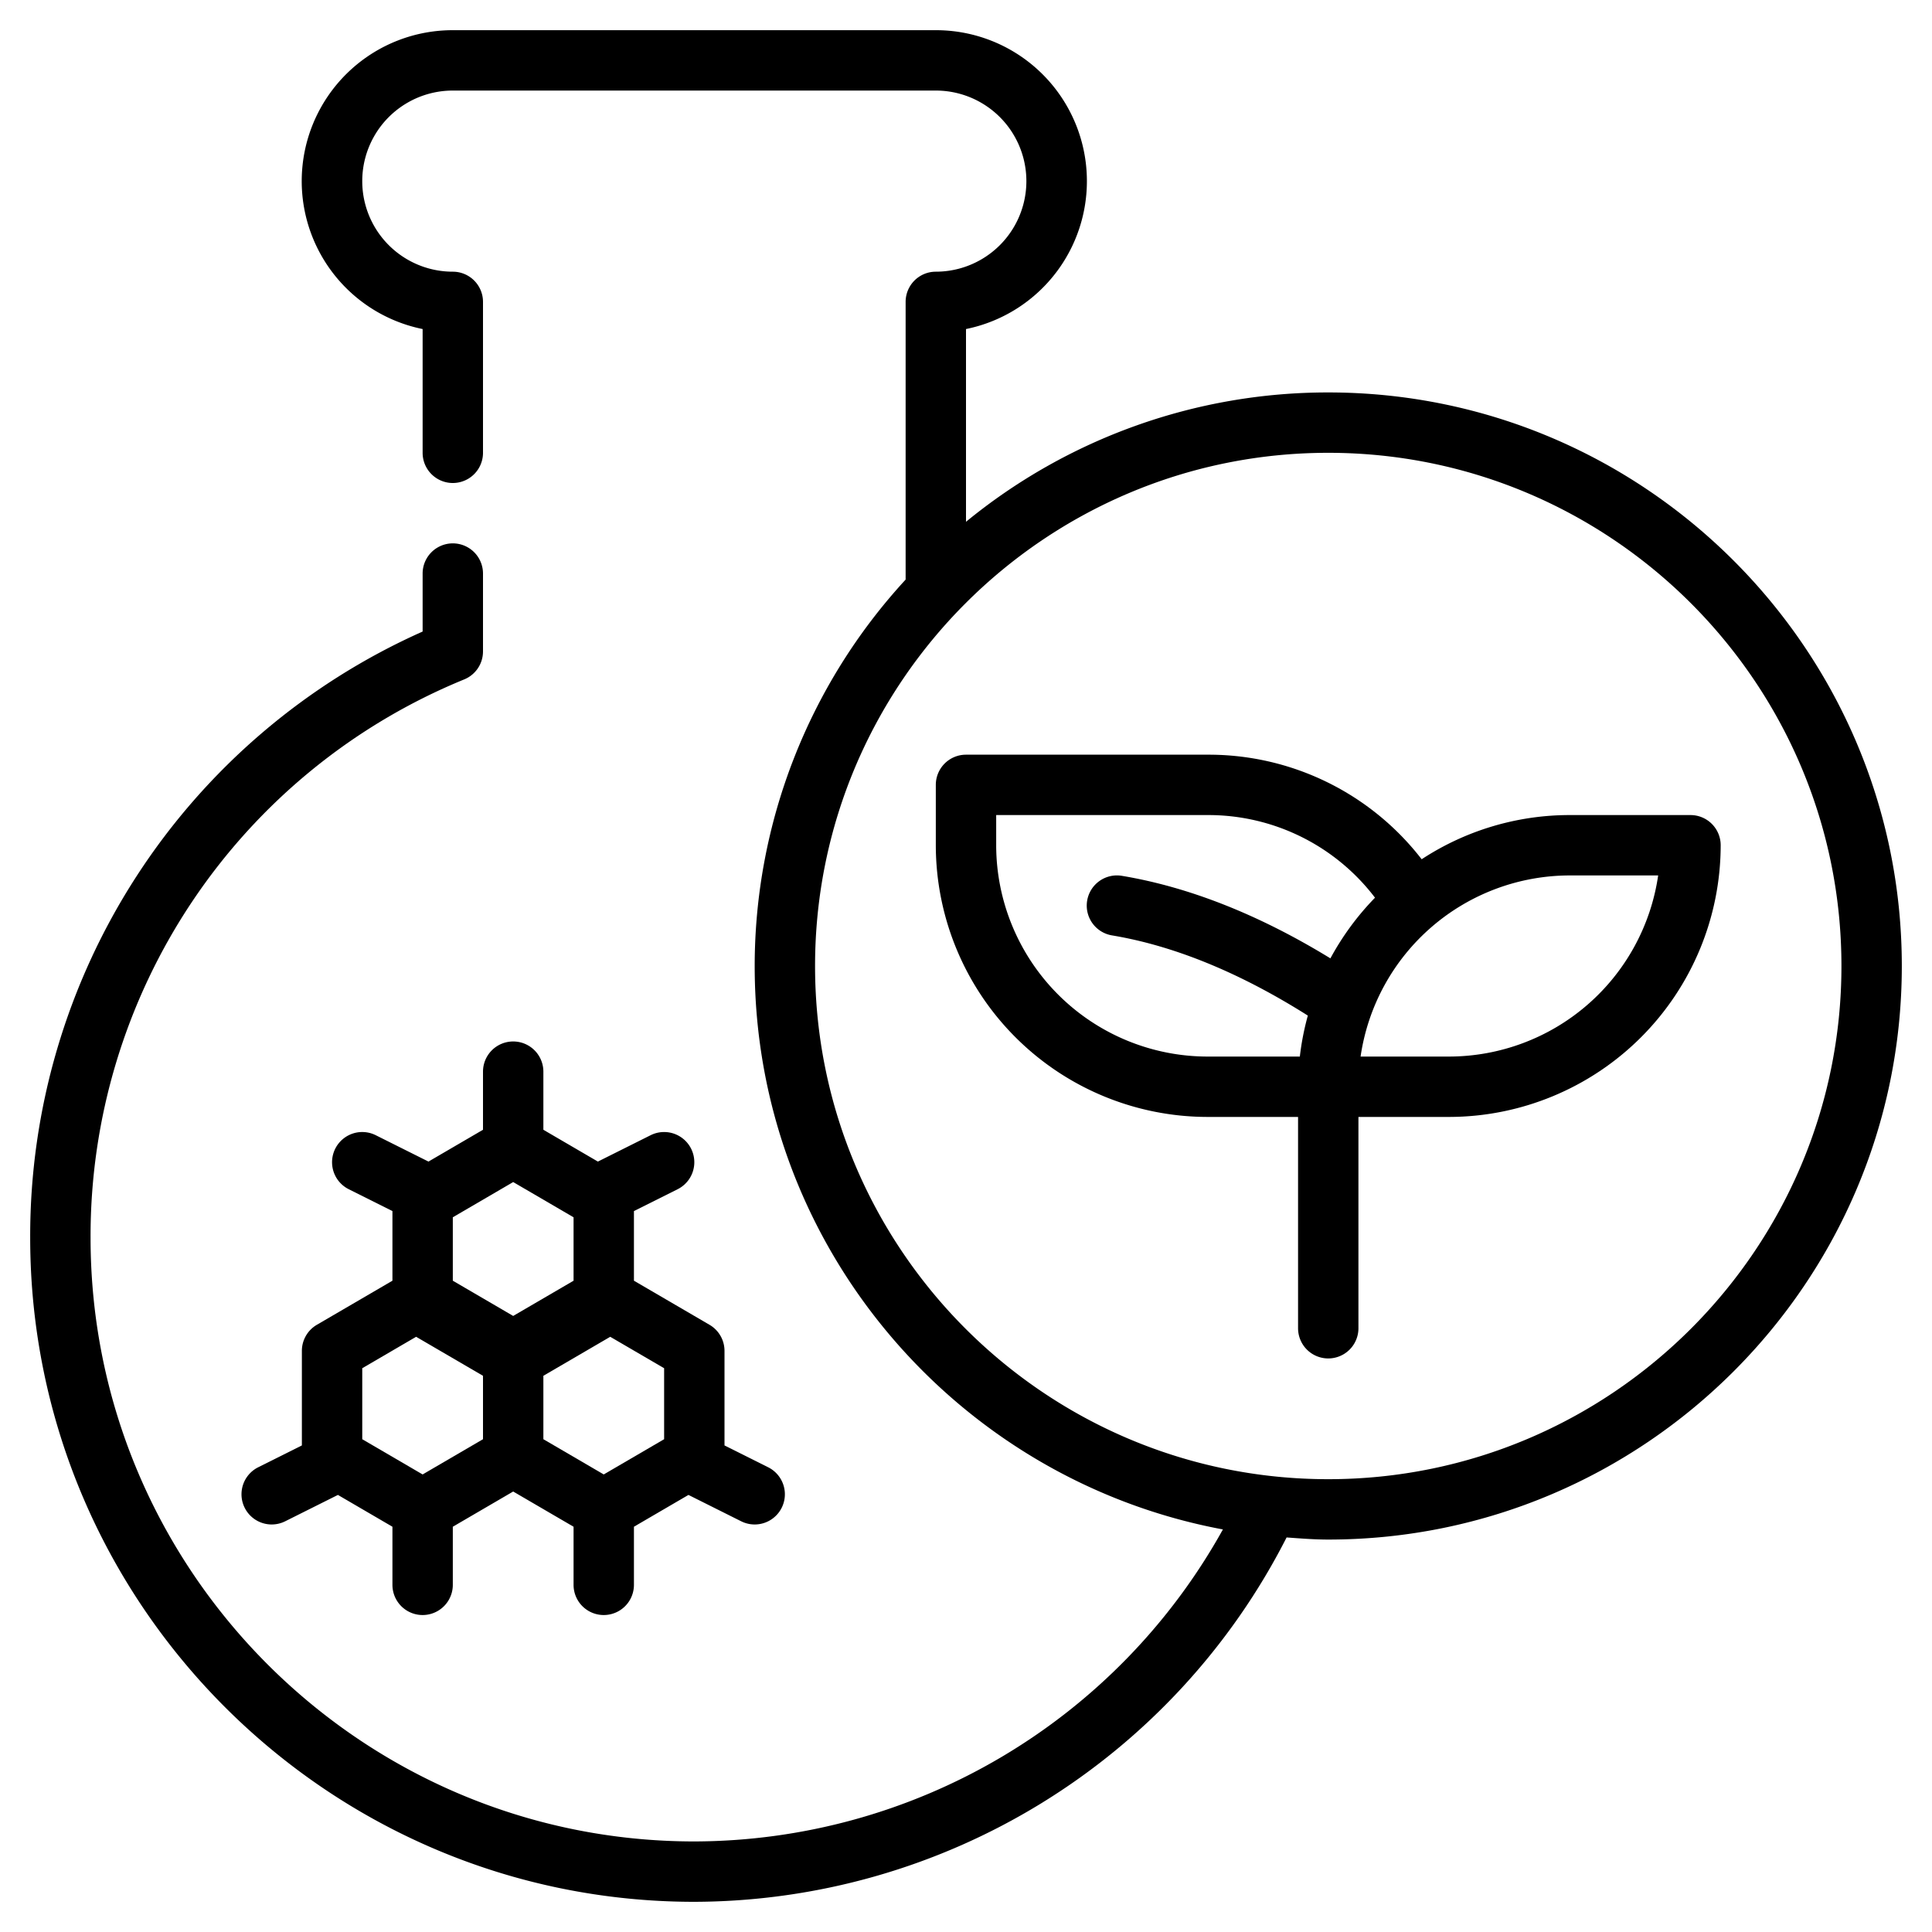
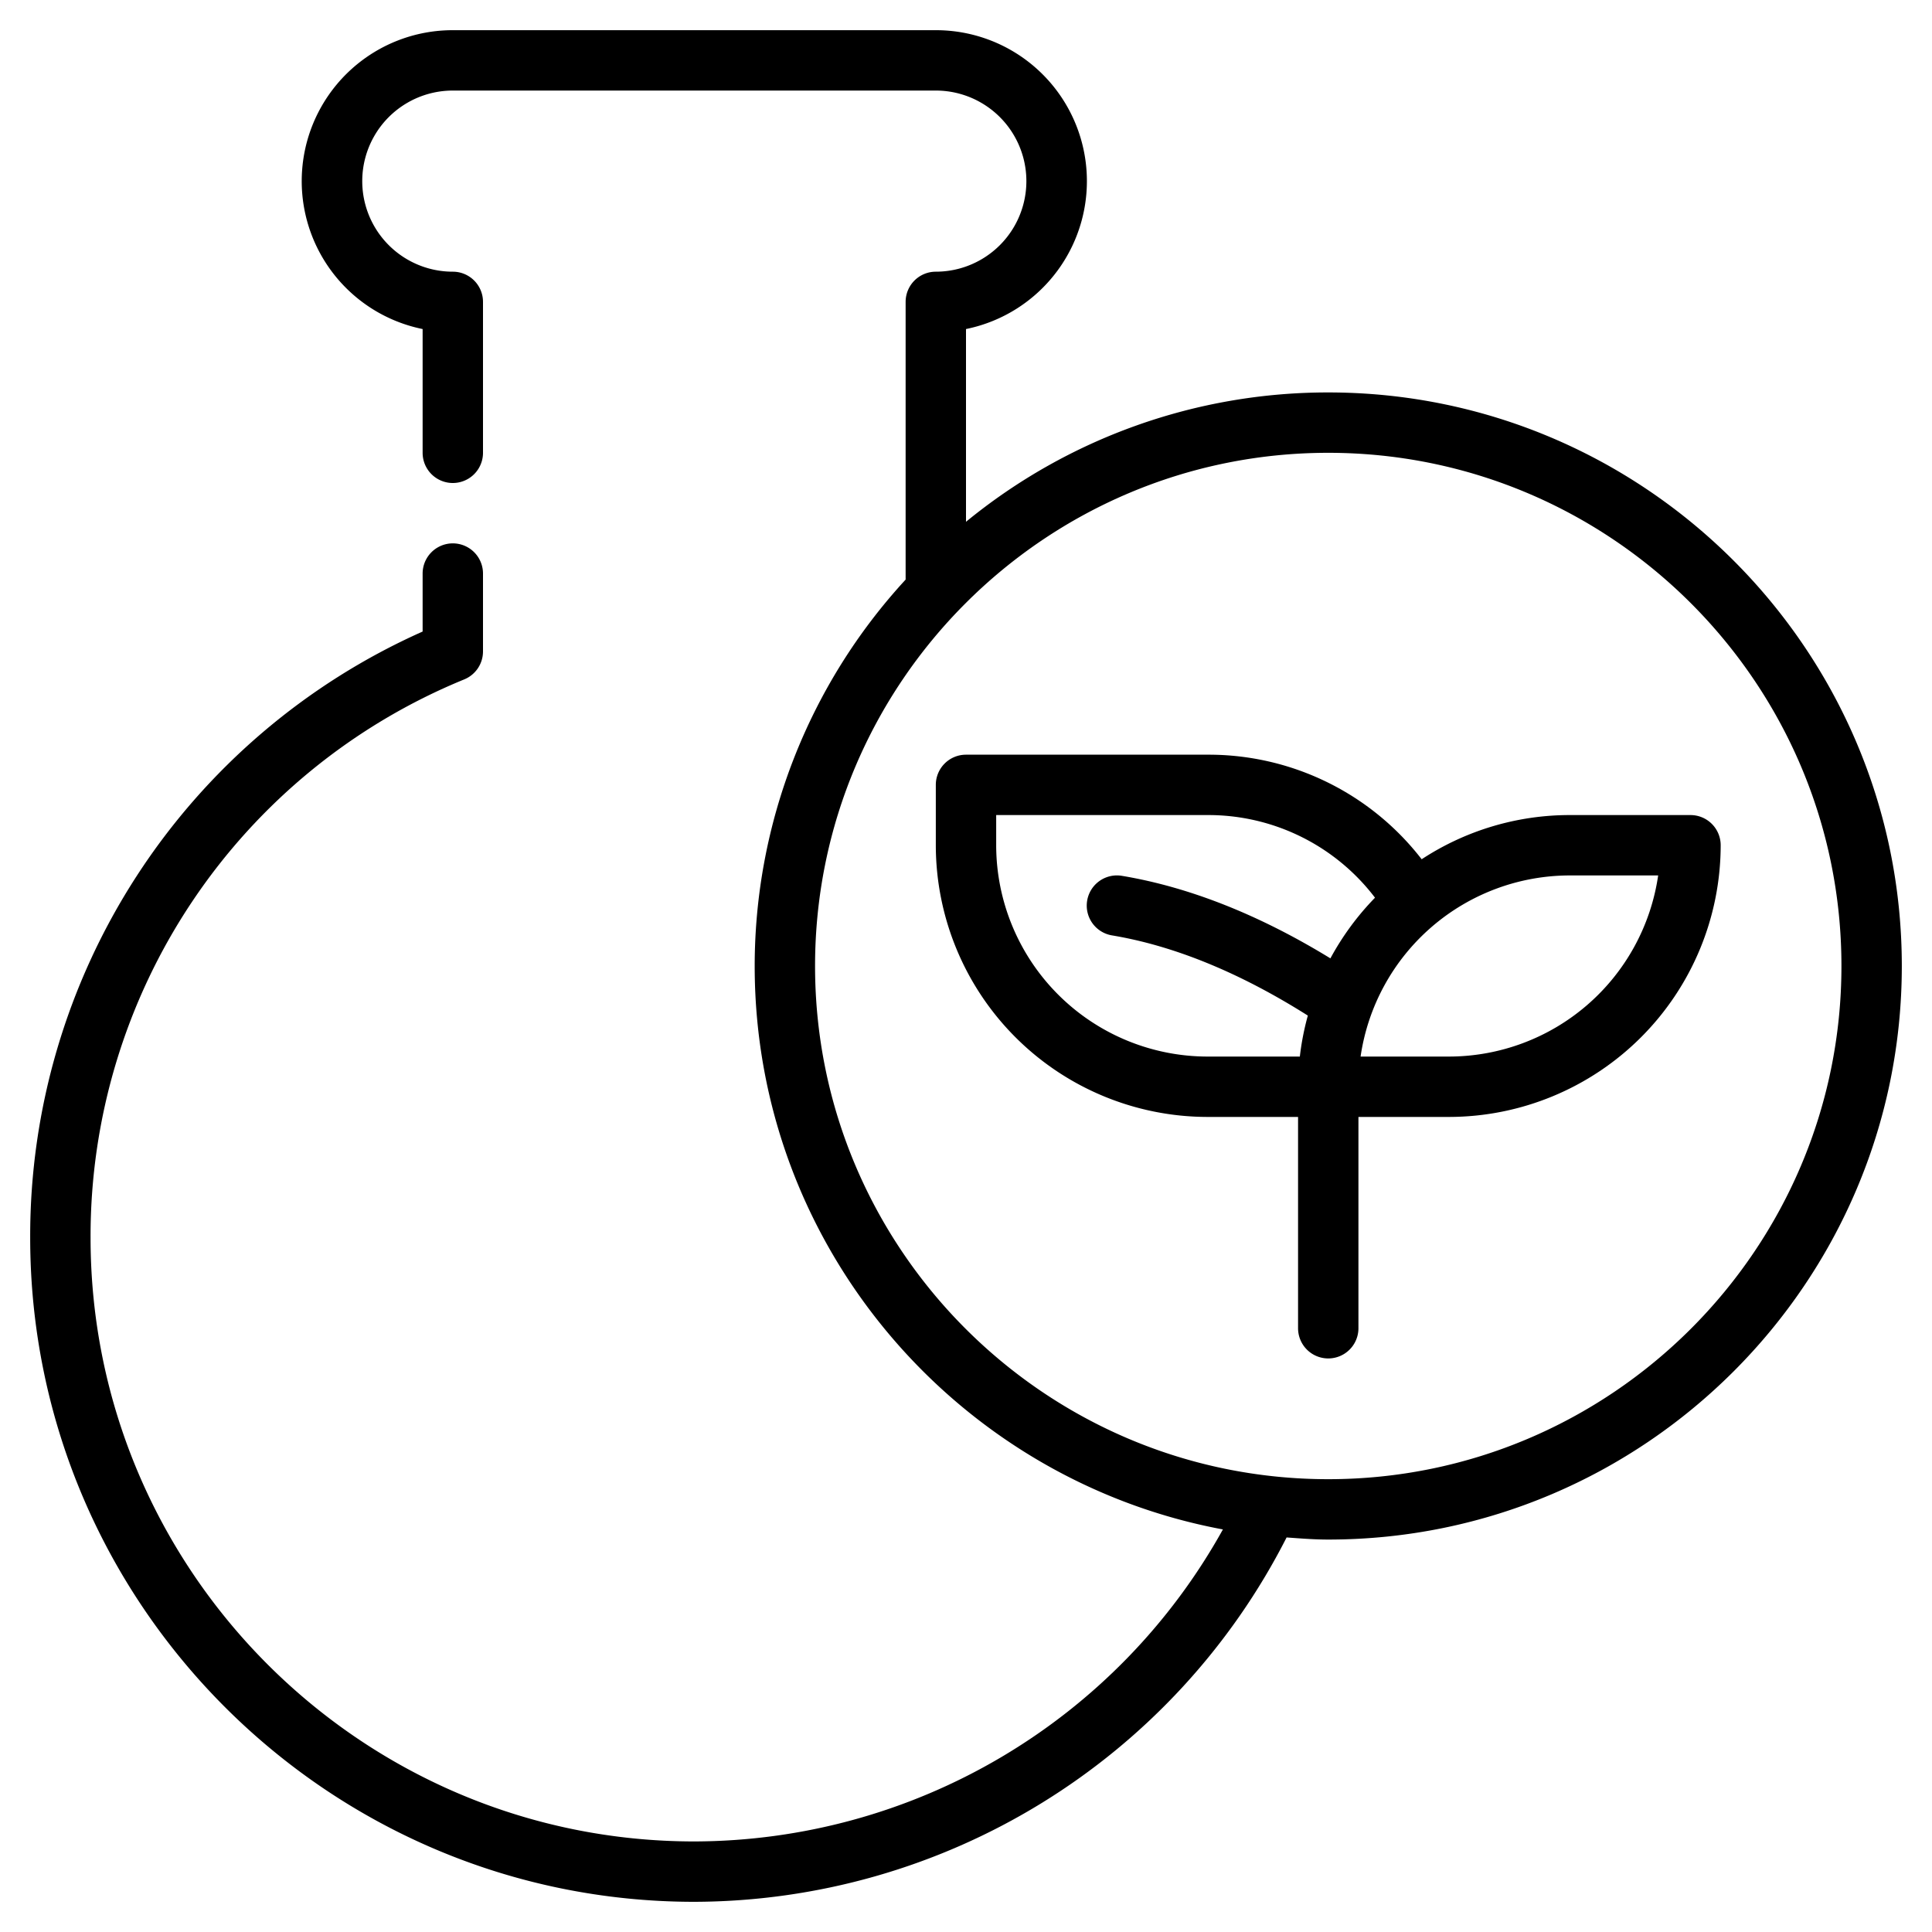
<svg xmlns="http://www.w3.org/2000/svg" height="512" width="512" viewBox="0 0 512 512" id="simpleline">
  <path fill="rgb(0,0,0)" d="M352,104a151.255,151.255,0,0,0-96,34.281V87.2A40,40,0,0,0,248,8H120A40,40,0,0,0,112,87.2V120a8,8,0,0,0,16,0V80a8,8,0,0,0-8-8,24,24,0,1,1,0-48H248a24,24,0,1,1,0,48,8,8,0,0,0-8,8v73.6A151.234,151.234,0,0,0,200,256c0,74.267,53.575,136.157,124.083,149.316A160.654,160.654,0,0,1,184,488C95.773,488,24,416.227,24,328a159.43,159.43,0,0,1,99.047-147.961,8.008,8.008,0,0,0,4.953-7.4V152a8,8,0,0,0-16,0v15.367A175.371,175.371,0,0,0,8,328c0,97.047,78.953,176,176,176a176.622,176.622,0,0,0,156.96-96.559c3.66.265,7.314.559,11.04.559,83.812,0,152-68.188,152-152S435.812,104,352,104Zm0,288c-74.992,0-136-61.008-136-136s61.008-136,136-136,136,61.008,136,136S426.992,392,352,392Z" />
  <path fill="rgb(0,0,0)" d="M448,216H416a71.527,71.527,0,0,0-39.243,11.713A71.352,71.352,0,0,0,320,200H256a8,8,0,0,0-8,8v16a72.079,72.079,0,0,0,72,72h24v56a8,8,0,0,0,16,0V296h24a72.079,72.079,0,0,0,72-72A8,8,0,0,0,448,216Zm-184,8v-8h56a55.484,55.484,0,0,1,44.391,21.9,72.35,72.35,0,0,0-11.82,16.075c-18.845-11.541-37.394-18.894-55.251-21.87a8,8,0,1,0-2.64,15.782c16.562,2.761,34,9.938,51.91,21.252A71.207,71.207,0,0,0,344.472,280H320A56.068,56.068,0,0,1,264,224Zm120,56H360.57A56.085,56.085,0,0,1,416,232h23.43A56.085,56.085,0,0,1,384,280Z" />
-   <path fill="rgb(0,0,0)" d="M136,276a8,8,0,0,0-8,8v15.4l-14.45,8.429-13.972-6.986a8,8,0,0,0-7.156,14.312L104,320.945V339.4L83.969,351.086A8,8,0,0,0,80,358v25.055l-11.578,5.789a8,8,0,0,0,7.156,14.312L89.55,396.17,104,404.6V420a8,8,0,0,0,16,0V404.6l16-9.333,16,9.333V420a8,8,0,0,0,16,0V404.6l14.45-8.429,13.972,6.986a8,8,0,1,0,7.156-14.312L192,383.055V358a8,8,0,0,0-3.969-6.914L168,339.4V320.945l11.578-5.789a8,8,0,0,0-7.156-14.312L158.45,307.83,144,299.4V284A8,8,0,0,0,136,276ZM96,362.594l14.279-8.332L128,364.6v16.807l-16,9.336-16-9.336Zm80,18.812-16,9.336-16-9.336V364.6l17.721-10.337L176,362.594Zm-24-42-16,9.333L120,339.4V322.594l16-9.336,16,9.336Z" />
</svg>